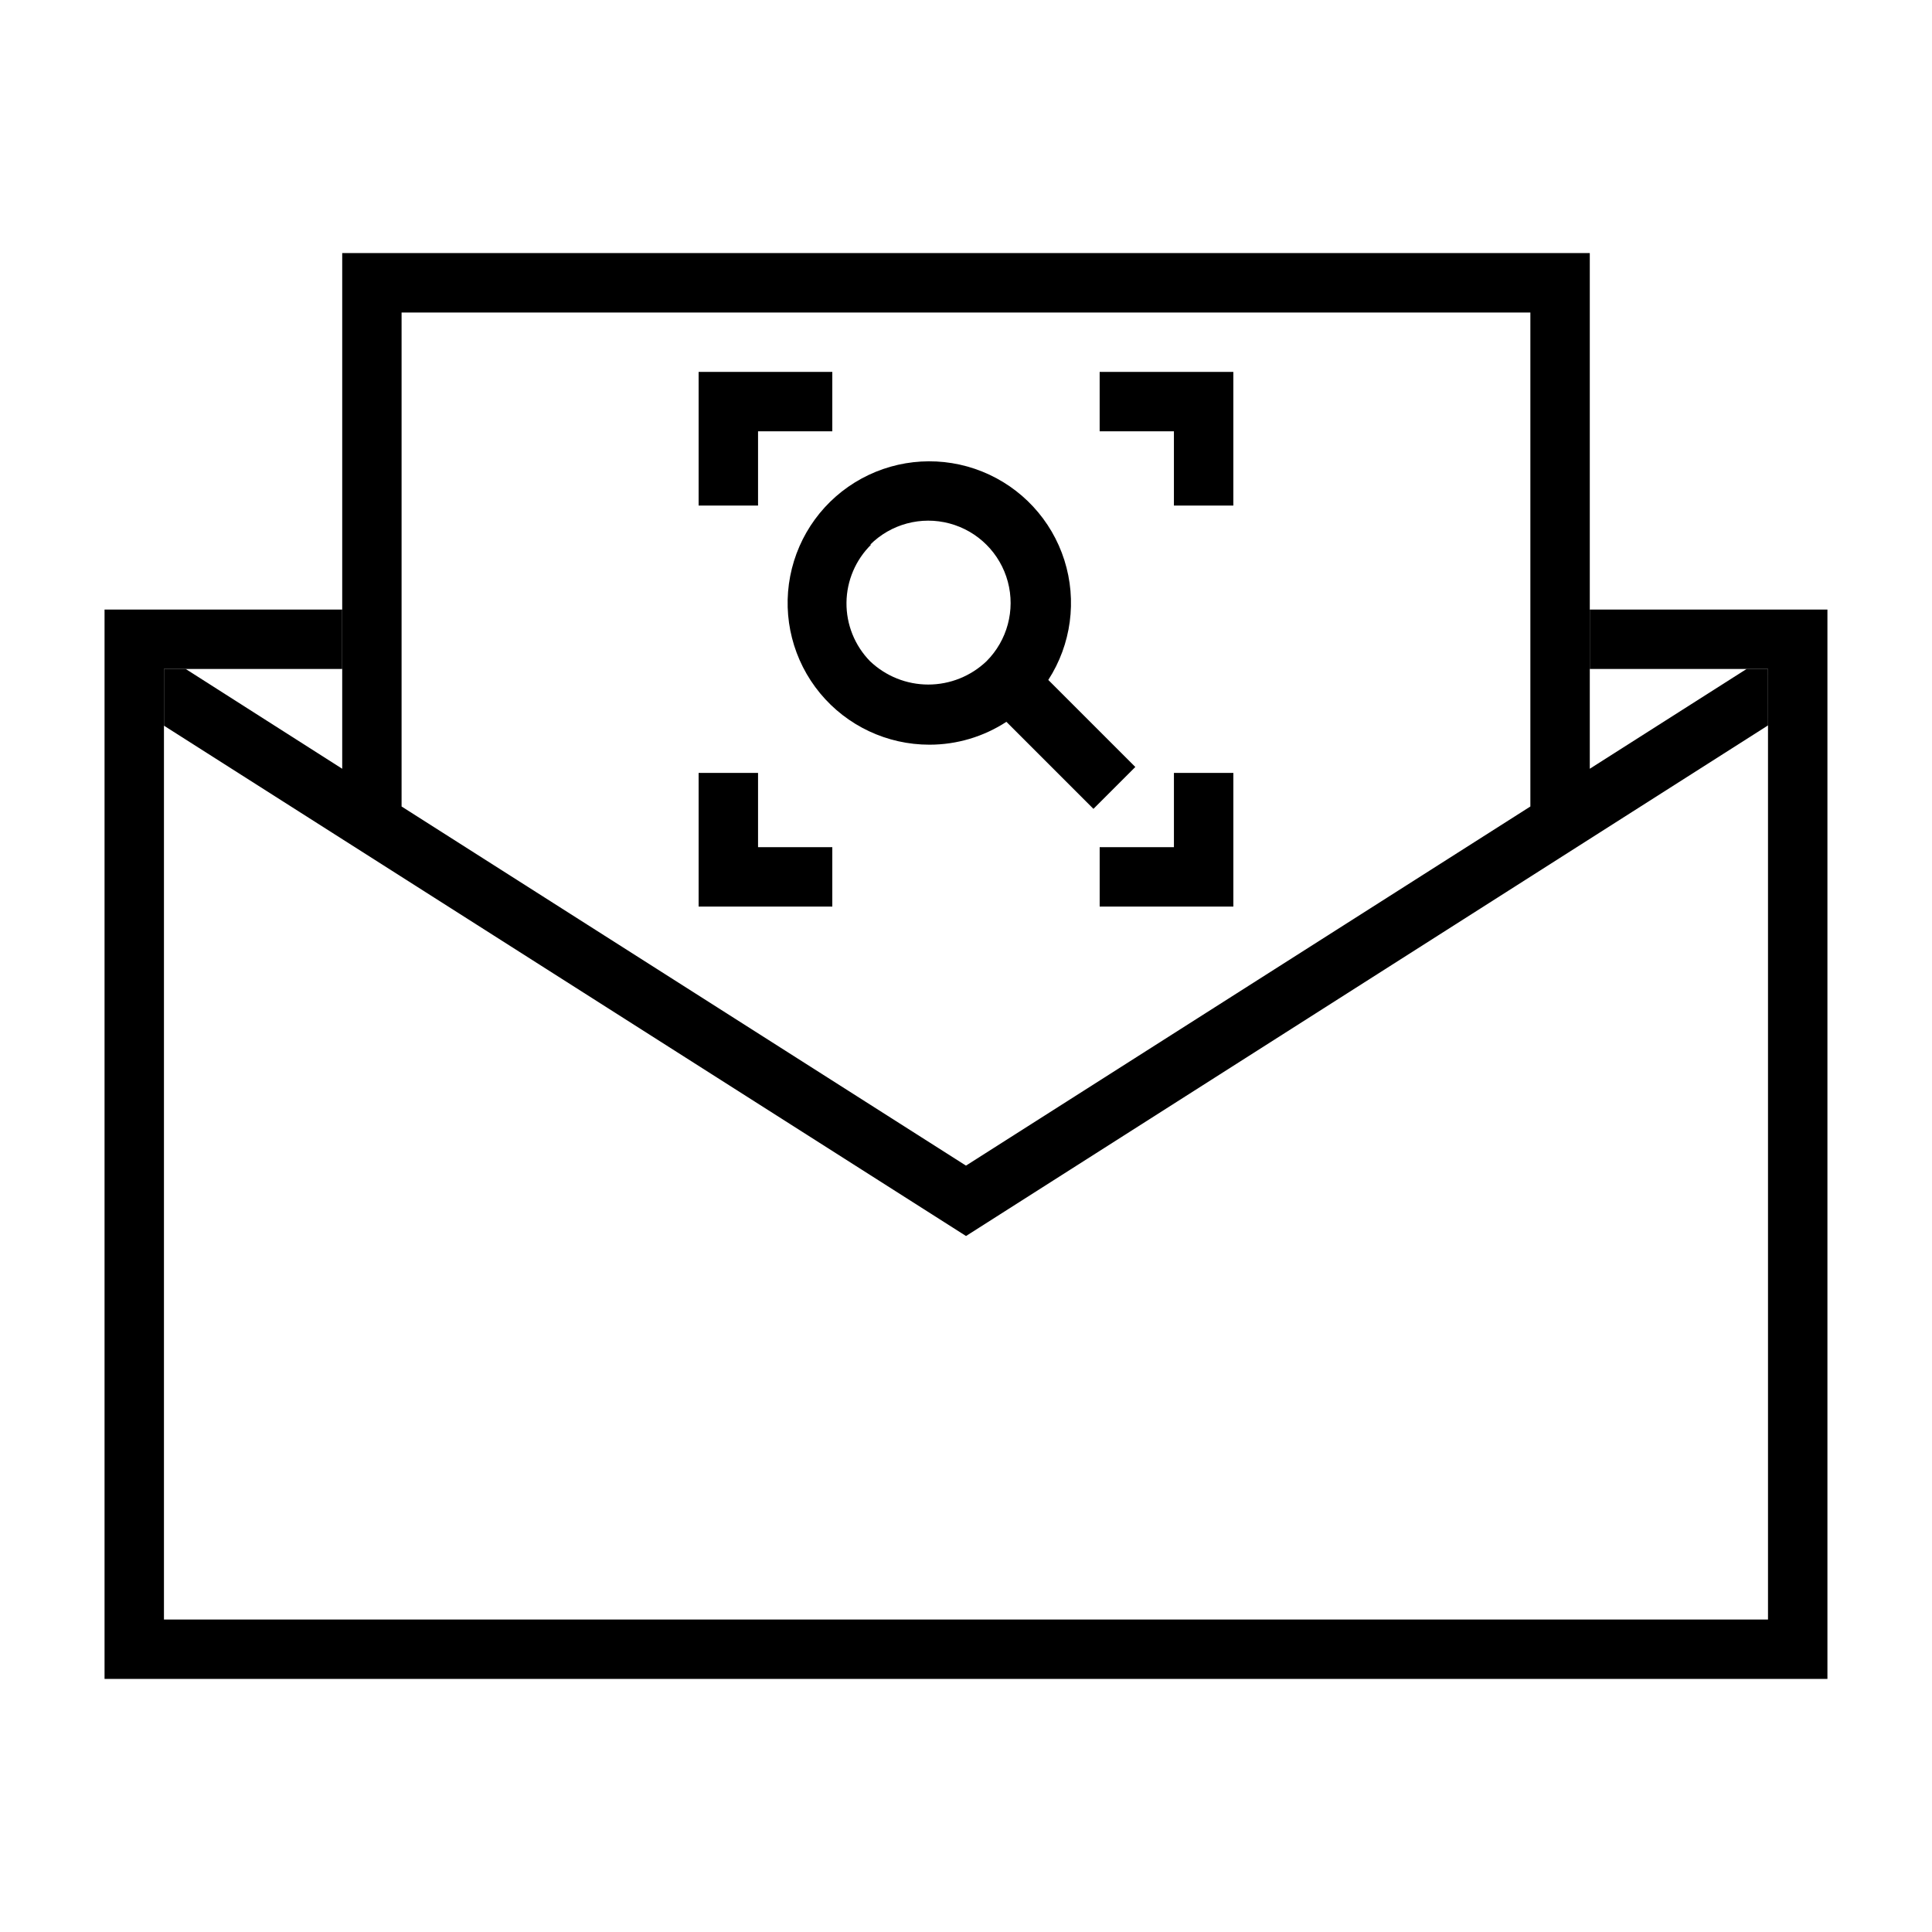
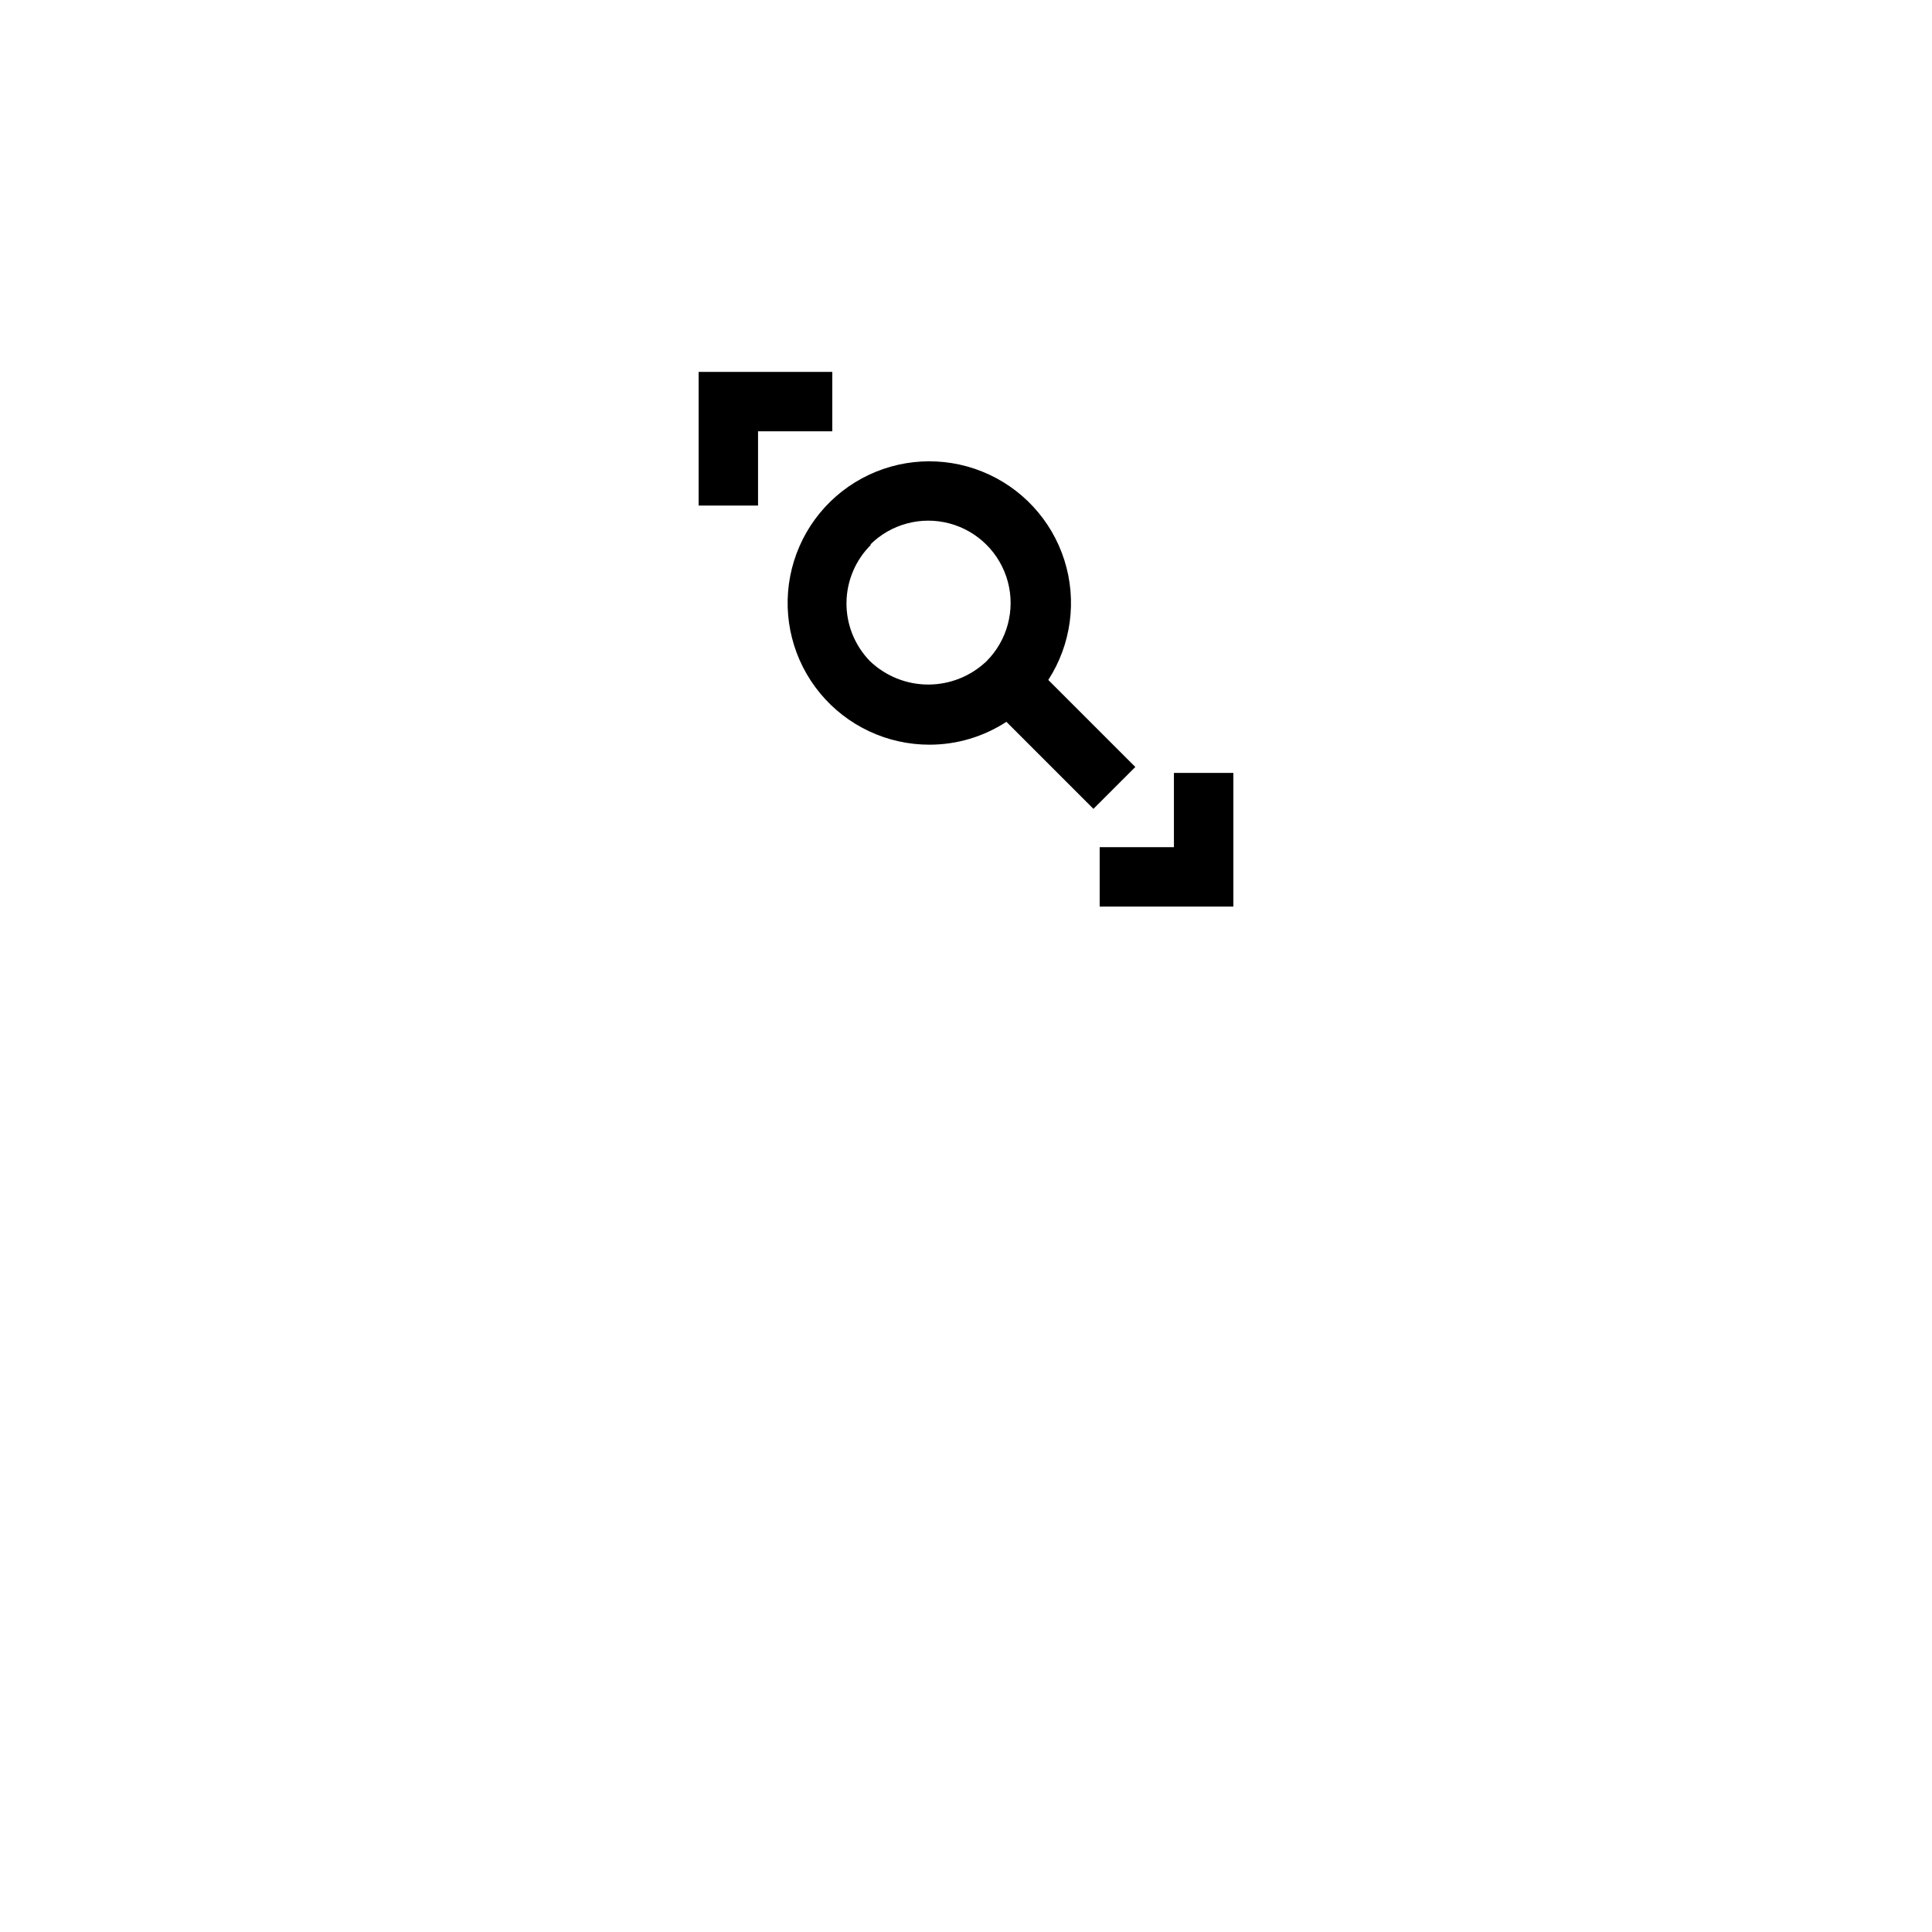
<svg xmlns="http://www.w3.org/2000/svg" fill="#000000" width="800px" height="800px" version="1.1" viewBox="144 144 512 512">
  <g>
    <path d="m390.32 341.35c7.238 0 14.324-2.106 20.387-6.062l23.066 23.066 11.098-11.098-23.066-23.066h0.004c6.086-9.414 7.648-21.059 4.258-31.746s-11.383-19.301-21.785-23.48c-10.402-4.184-22.129-3.5-31.977 1.867-9.844 5.363-16.773 14.848-18.898 25.859-2.125 11.008 0.785 22.391 7.926 31.035 7.144 8.641 17.777 13.637 28.988 13.625zm-15.742-52.98-0.004 0.004c5.516-5.516 13.547-7.668 21.078-5.648 7.531 2.016 13.41 7.898 15.43 15.43 2.016 7.527-0.137 15.562-5.648 21.074-4.156 3.965-9.684 6.18-15.43 6.18s-11.27-2.215-15.43-6.18c-4.059-4.144-6.305-9.73-6.246-15.531 0.059-5.801 2.422-11.344 6.562-15.406z" />
-     <path d="m565.31 305.54v15.742h47.23v251.91h-425.09v-251.91h47.234v-15.742h-62.977v283.39h456.58v-283.39z" />
    <path d="m470.85 348.83h-15.746v19.68h-19.68v15.742h35.426z" />
-     <path d="m364.57 368.51h-19.68v-19.68h-15.746v35.422h35.426z" />
    <path d="m344.89 258.3h19.68v-15.742h-35.426v35.422h15.746z" />
-     <path d="m455.1 277.98h15.746v-35.422h-35.426v15.742h19.68z" />
-     <path d="m612.54 321.28h-5.668l-41.562 26.449v-136.66h-330.62v136.66l-41.488-26.449h-5.746v15.035l212.55 135.24 212.54-135.32zm-62.977 36.449-149.57 95.172-149.57-95.172v-130.91h299.14z" />
  </g>
</svg>